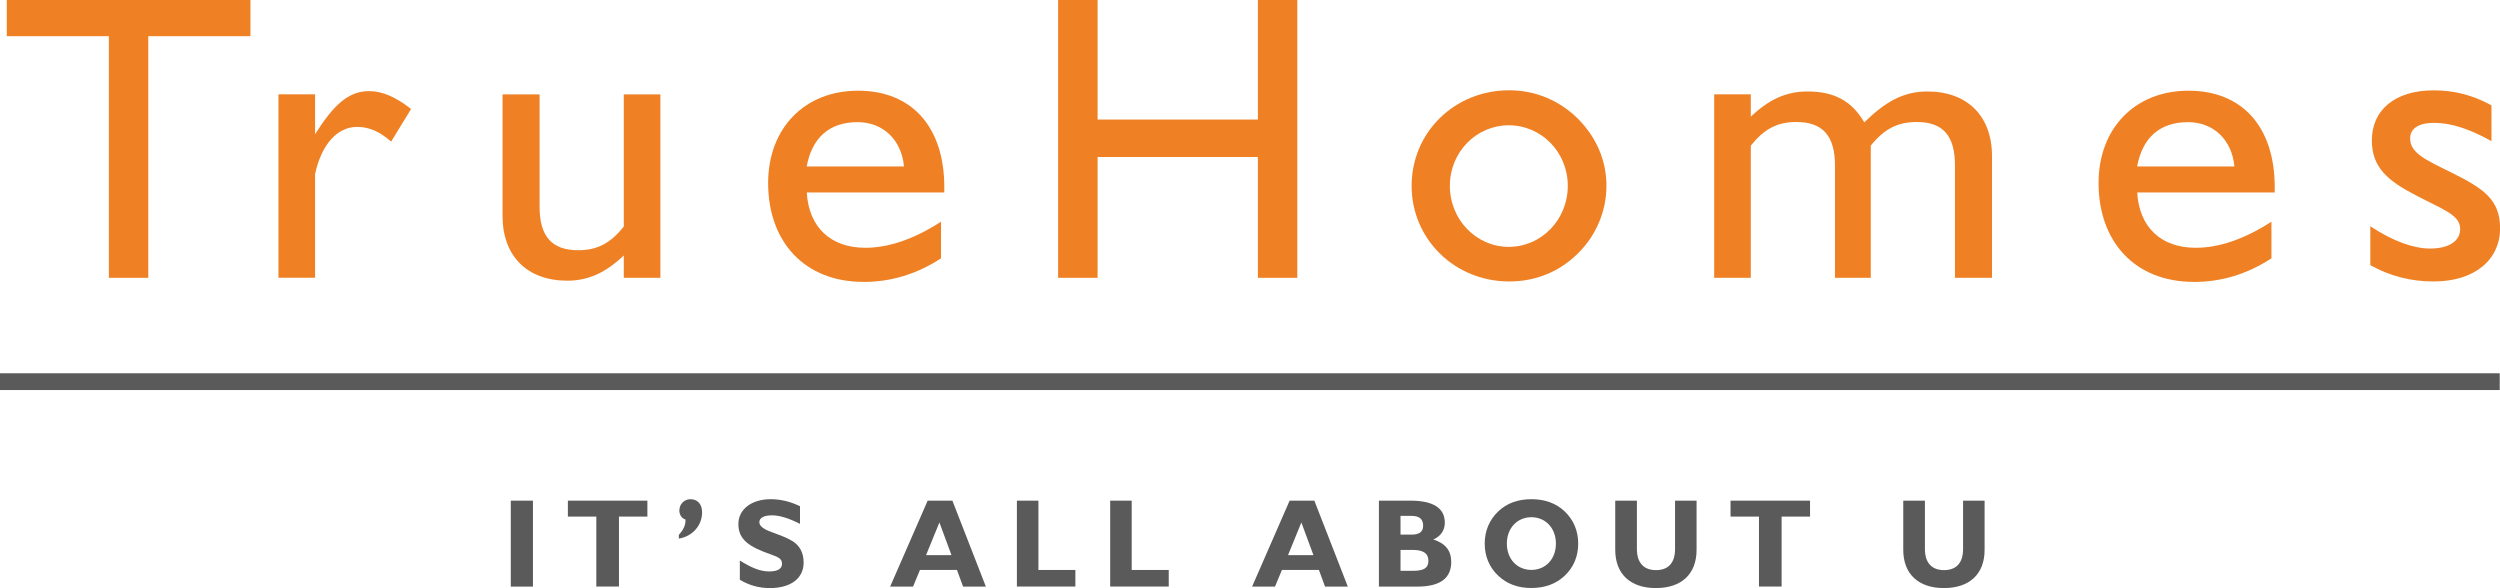
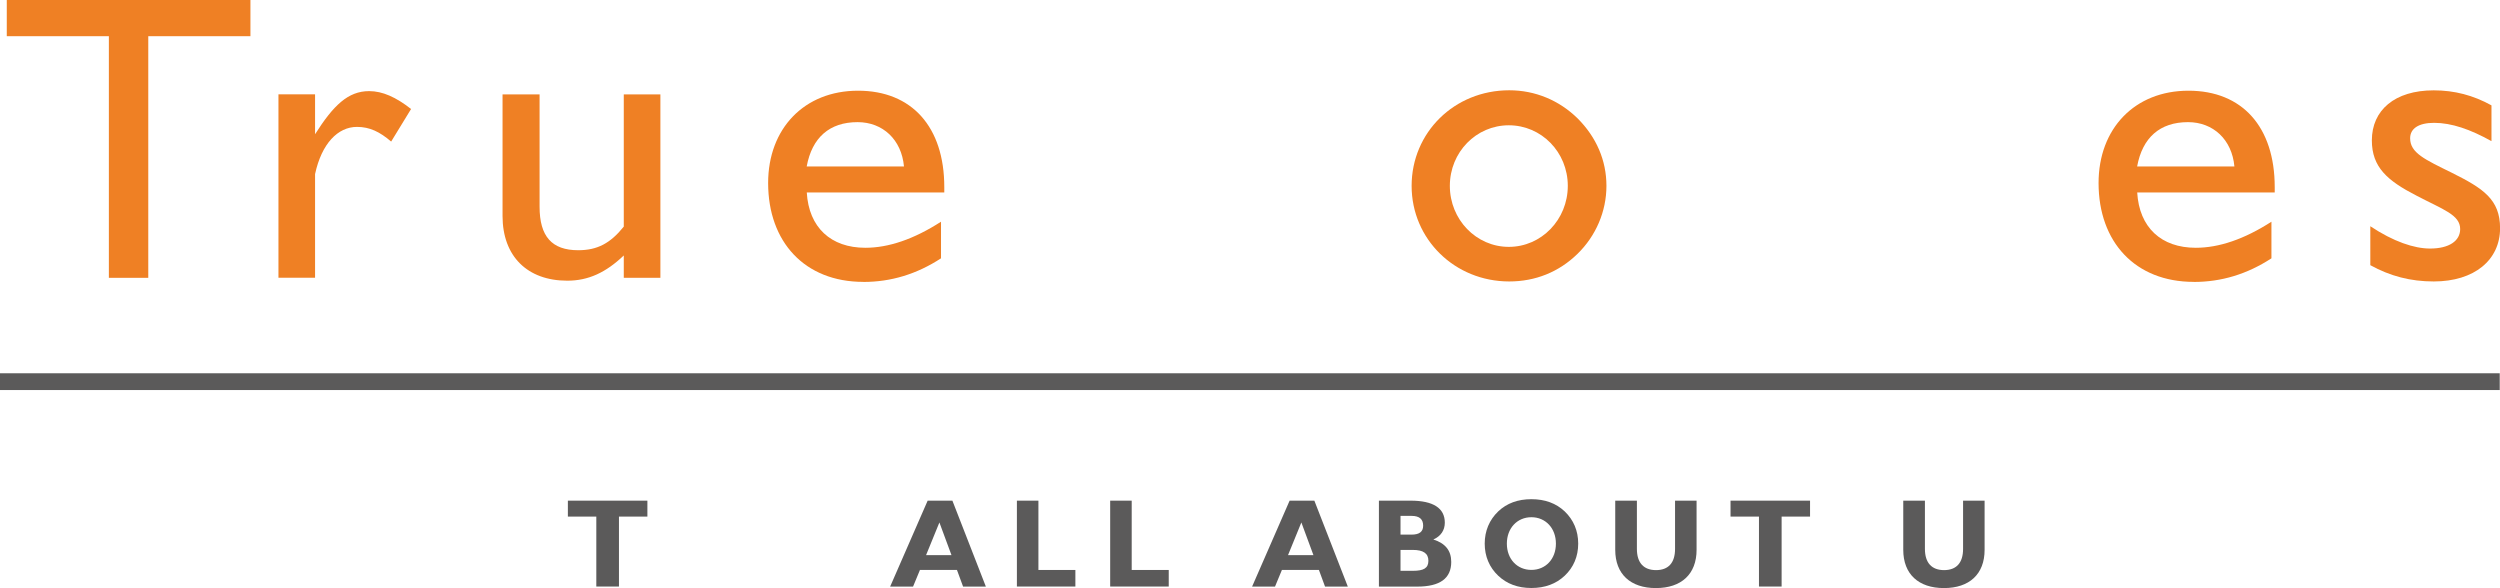
<svg xmlns="http://www.w3.org/2000/svg" id="Layer_1" viewBox="0 0 357.78 84.16">
  <defs>
    <style>.cls-1{fill:#5b5a5a;}.cls-1,.cls-2{stroke-width:0px;}.cls-2{fill:#ef8024;}</style>
  </defs>
  <polygon class="cls-2" points="15.58 5.18 .97 5.18 .97 0 35.84 0 35.84 5.18 21.22 5.18 21.22 39.76 15.58 39.76 15.58 5.18" />
  <path class="cls-2" d="m39.85,13.5h5.24v5.71c2.62-4.13,4.72-6.17,7.74-6.17,1.92,0,3.84.87,6,2.56l-2.85,4.66c-1.63-1.4-3.08-2.1-4.89-2.1-2.74,0-5.06,2.39-6,6.75v14.84h-5.24V13.5Z" />
  <path class="cls-2" d="m81.18,40.17c-5.7,0-9.26-3.49-9.26-9.26V13.51h5.3v16.07c0,4.25,1.75,6.23,5.53,6.23,2.74,0,4.6-.99,6.52-3.38V13.51h5.24v26.25h-5.24v-3.2c-2.56,2.44-5.06,3.61-8.09,3.61" />
  <path class="cls-2" d="m123.55,40.34c-8.38,0-13.62-5.71-13.62-14.15,0-7.8,5.18-13.21,12.87-13.21s12.34,5.18,12.34,13.8v.76h-19.68c.29,5.01,3.44,7.92,8.38,7.92,3.32,0,6.93-1.22,10.83-3.73v5.24c-3.49,2.27-7.16,3.38-11.12,3.38m5.82-16.53c-.35-3.84-3.03-6.34-6.64-6.34-4.02,0-6.52,2.21-7.28,6.34h13.91Z" />
-   <polygon class="cls-2" points="151.43 0 157.08 0 157.08 17.11 180.02 17.11 180.02 0 185.66 0 185.66 39.76 180.02 39.76 180.02 22.47 157.08 22.47 157.08 39.76 151.43 39.76 151.43 0" />
  <path class="cls-2" d="m215.99,12.92c3.73,0,7.16,1.45,9.78,4.02,2.68,2.68,4.13,6,4.13,9.66s-1.51,7.16-4.13,9.72c-2.68,2.62-6.05,3.96-9.78,3.96-7.8,0-13.97-6.05-13.97-13.68s6.11-13.68,13.97-13.68m-.06,22.41c4.66,0,8.44-3.9,8.44-8.73s-3.78-8.67-8.44-8.67-8.44,3.84-8.44,8.67,3.78,8.73,8.44,8.73" />
-   <path class="cls-2" d="m245.32,13.5h5.24v3.2c2.56-2.44,5.06-3.61,8.09-3.61,3.84,0,6.35,1.34,8.15,4.42,3.03-2.97,5.65-4.42,9.02-4.42,5.71,0,9.26,3.49,9.26,9.26v17.41h-5.3v-16.07c0-4.25-1.69-6.23-5.47-6.23-2.74,0-4.66.99-6.58,3.38v18.92h-5.12v-16.07c0-4.25-1.75-6.23-5.53-6.23-2.74,0-4.6.99-6.52,3.38v18.92h-5.24V13.5Z" />
  <path class="cls-2" d="m313.95,40.34c-8.38,0-13.62-5.71-13.62-14.15,0-7.8,5.18-13.21,12.87-13.21s12.34,5.18,12.34,13.8v.76h-19.68c.29,5.01,3.43,7.92,8.38,7.92,3.32,0,6.93-1.22,10.83-3.73v5.24c-3.49,2.27-7.16,3.38-11.12,3.38m5.82-16.53c-.35-3.84-3.03-6.34-6.64-6.34-4.02,0-6.52,2.21-7.28,6.34h13.91Z" />
  <path class="cls-2" d="m339.21,32.37c3.32,2.21,6.29,3.2,8.56,3.2,2.74,0,4.31-1.1,4.31-2.79,0-2.04-2.45-2.79-6.23-4.77-4.19-2.15-6.41-4.08-6.41-7.92,0-4.31,3.26-7.16,8.85-7.16,2.97,0,5.65.7,8.27,2.15v5.12c-3.03-1.69-5.71-2.62-8.21-2.62-2.21,0-3.43.81-3.43,2.21,0,2.1,2.1,3.03,6,4.95,4.42,2.21,6.87,3.78,6.87,7.92,0,4.54-3.67,7.62-9.49,7.62-3.32,0-6.23-.76-9.08-2.33v-5.59Z" />
-   <rect class="cls-1" x="73.1" y="71.65" width="3.17" height="12.3" />
  <polygon class="cls-1" points="85.34 73.93 81.27 73.93 81.27 71.65 92.65 71.65 92.65 73.93 88.58 73.93 88.58 83.94 85.34 83.94 85.34 73.93" />
-   <path class="cls-1" d="m97.23,73.01c0-.86.7-1.57,1.58-1.57,1.01,0,1.67.7,1.67,1.89,0,1.8-1.31,3.42-3.33,3.75v-.54c.65-.7.95-1.37.95-2.03v-.16c-.54-.16-.88-.68-.88-1.33" />
-   <path class="cls-1" d="m105.89,80.23c1.55.95,2.81,1.55,4.19,1.55,1.21,0,1.84-.38,1.84-1.1s-.56-.97-1.64-1.35c-3.1-1.08-4.61-2.11-4.61-4.34,0-2.05,1.82-3.55,4.64-3.55,1.35,0,2.77.32,4.18,1.01v2.52c-1.57-.79-2.88-1.22-4.02-1.22s-1.8.36-1.8.99c0,.5.54.96,1.66,1.37,1.1.41,2.14.76,3.06,1.31,1.08.67,1.62,1.71,1.62,3.08,0,2.23-1.77,3.66-4.86,3.66-1.53,0-2.95-.4-4.27-1.19v-2.74Z" />
  <path class="cls-1" d="m132.75,71.65h3.55l4.79,12.3h-3.26l-.88-2.39h-5.29l-.99,2.39h-3.28l5.37-12.3Zm3.42,7.8l-1.73-4.68-1.91,4.68h3.64Z" />
  <polygon class="cls-1" points="145.53 71.65 148.61 71.65 148.61 81.57 153.9 81.57 153.9 83.94 145.53 83.94 145.53 71.65" />
  <polygon class="cls-1" points="158.88 71.65 161.96 71.65 161.96 81.57 167.26 81.57 167.26 83.94 158.88 83.94 158.88 71.65" />
  <path class="cls-1" d="m184.55,71.65h3.55l4.79,12.3h-3.26l-.88-2.39h-5.29l-.99,2.39h-3.28l5.37-12.3Zm3.42,7.8l-1.73-4.68-1.91,4.68h3.64Z" />
  <path class="cls-1" d="m197.33,71.65h4.54c3.26,0,4.9,1.08,4.9,3.15,0,1.08-.56,1.93-1.64,2.41,1.71.54,2.56,1.58,2.56,3.21,0,2.36-1.62,3.53-4.86,3.53h-5.49v-12.3Zm6.34,3.58c0-.94-.54-1.4-1.66-1.4h-1.58v2.68h1.58c1.12,0,1.66-.41,1.66-1.28m-1.46,6.46c1.53,0,2.21-.38,2.21-1.44s-.74-1.55-2.23-1.55h-1.76v2.99h1.78Z" />
  <path class="cls-1" d="m214.41,73.19c1.24-1.17,2.81-1.75,4.75-1.75s3.53.58,4.77,1.75c1.26,1.21,1.93,2.77,1.93,4.61s-.67,3.4-1.93,4.59c-1.24,1.17-2.83,1.76-4.77,1.76s-3.51-.59-4.75-1.76c-1.26-1.19-1.93-2.77-1.93-4.59s.67-3.4,1.93-4.61m4.75,8.37c2.03,0,3.51-1.55,3.51-3.76s-1.48-3.78-3.51-3.78-3.51,1.57-3.51,3.78,1.48,3.76,3.51,3.76" />
  <path class="cls-1" d="m242.8,78.69c0,3.48-2.18,5.47-5.82,5.47s-5.82-2-5.82-5.47v-7.04h3.1v6.91c0,1.98.97,3.03,2.74,3.03s2.72-1.05,2.72-3.03v-6.91h3.08v7.04Z" />
  <polygon class="cls-1" points="251.73 73.93 247.66 73.93 247.66 71.65 259.04 71.65 259.04 73.93 254.97 73.93 254.97 83.94 251.73 83.94 251.73 73.93" />
  <path class="cls-1" d="m284.02,78.69c0,3.48-2.18,5.47-5.82,5.47s-5.82-2-5.82-5.47v-7.04h3.1v6.91c0,1.98.97,3.03,2.74,3.03s2.72-1.05,2.72-3.03v-6.91h3.08v7.04Z" />
  <rect class="cls-1" y="53.42" width="357.74" height="2.4" />
</svg>